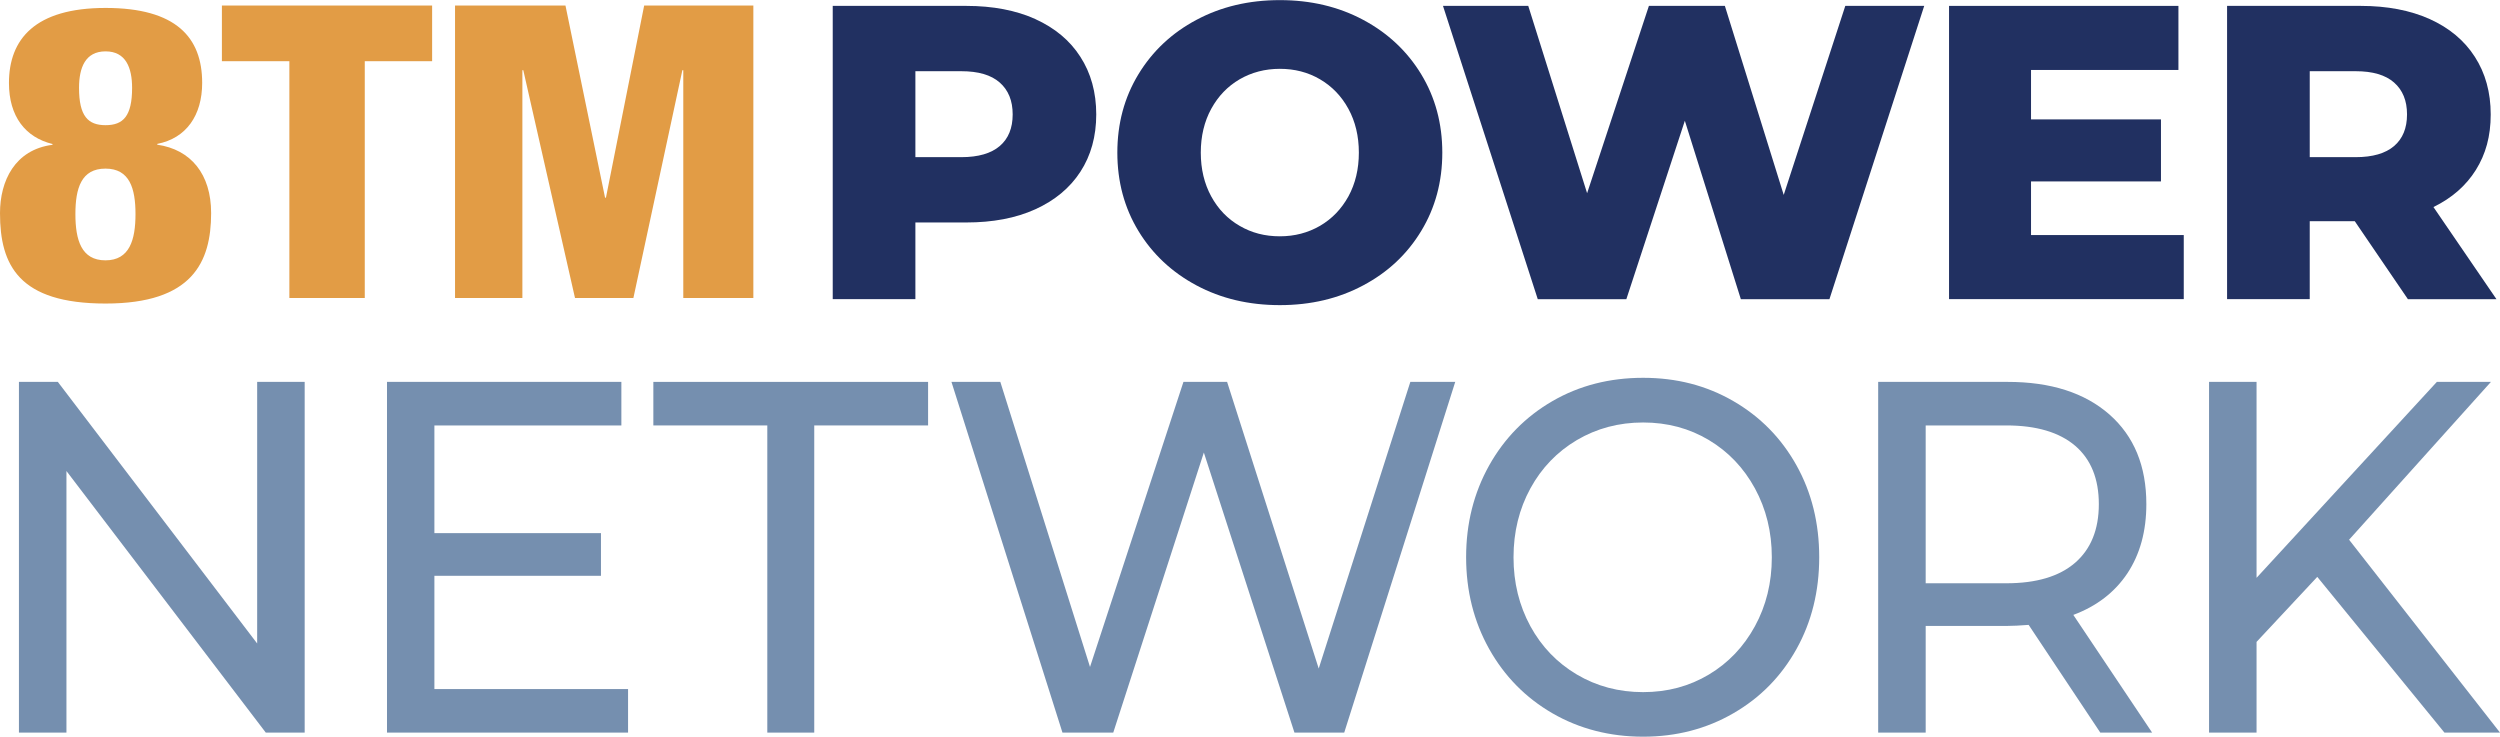
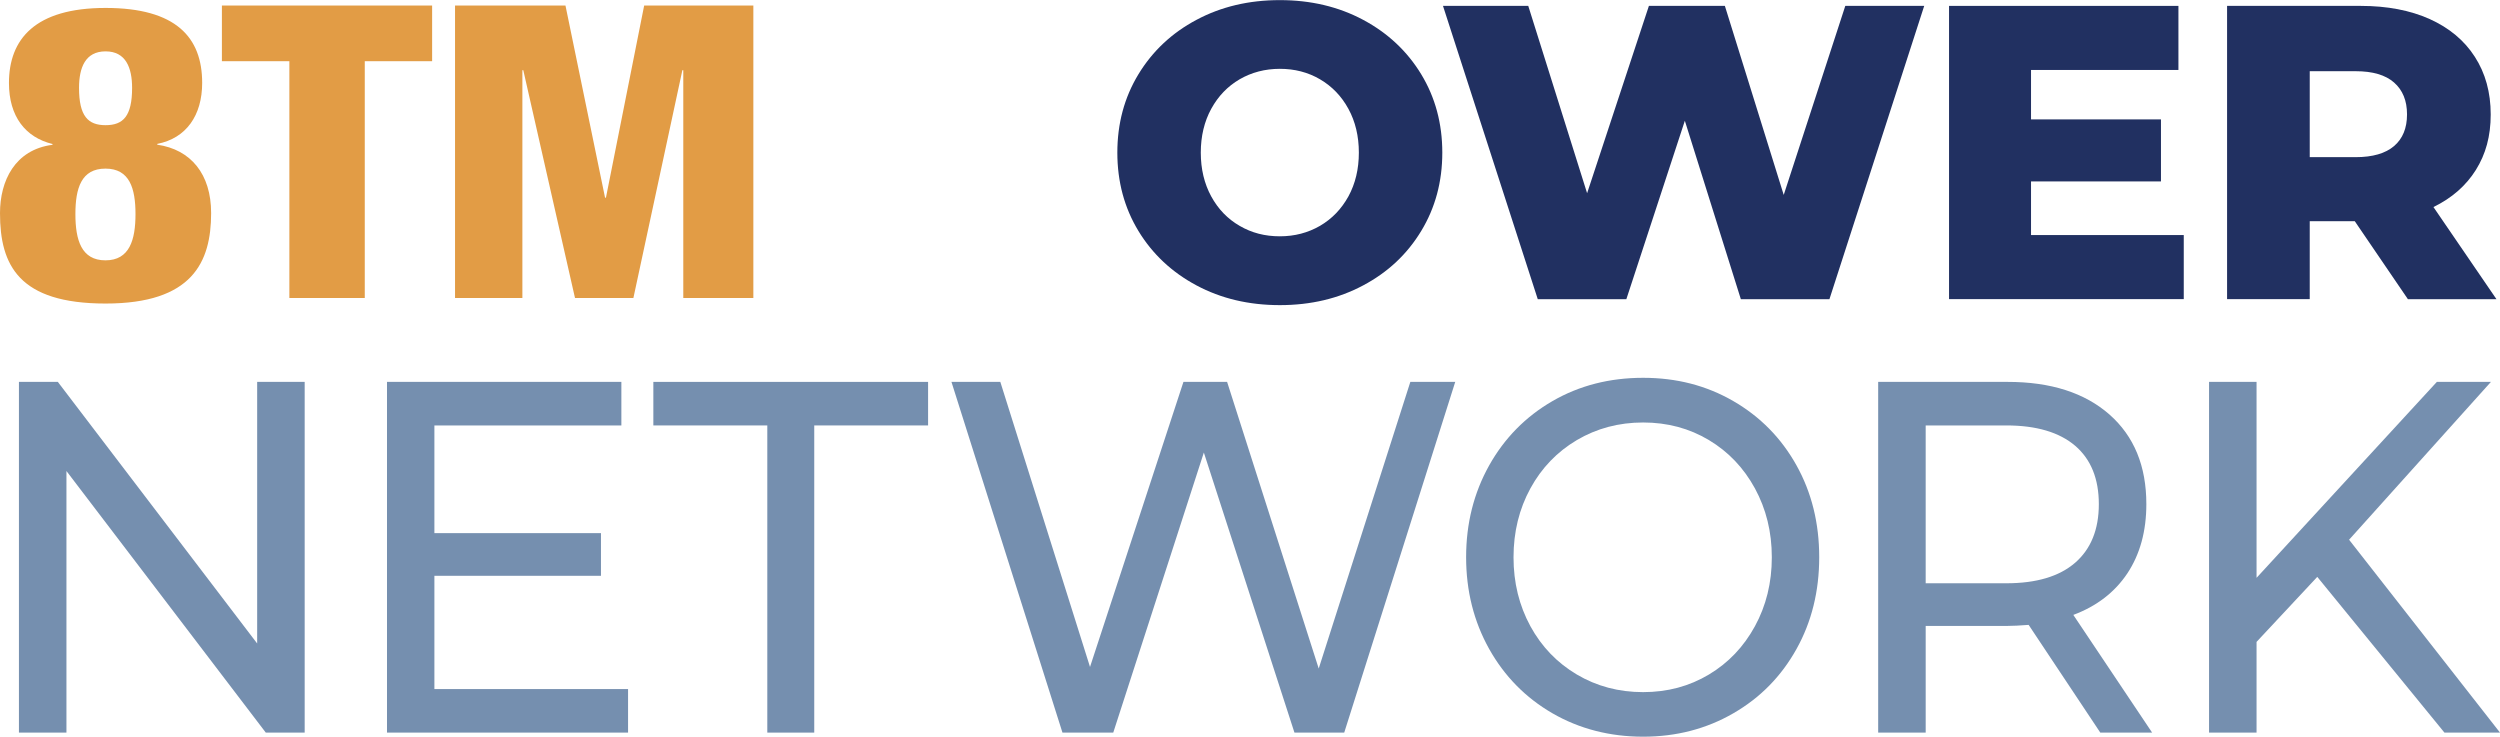
<svg xmlns="http://www.w3.org/2000/svg" id="Layer_1" viewBox="0 0 220.48 64.96">
  <defs>
    <style>.cls-1{fill:#e29c45;}.cls-2{fill:#213061;}.cls-3{fill:#758faf;}</style>
  </defs>
  <g>
    <path class="cls-3" d="M26.87,33.68v30.93h-3.43L5.86,41.54v23.07H1.67v-30.93h3.43l17.58,23.07v-23.07h4.19Z" />
    <path class="cls-3" d="M55.39,60.77v3.84h-21.26v-30.93h20.67v3.84h-16.49v9.5h14.69v3.76h-14.69v9.99h17.07Z" />
    <path class="cls-3" d="M67.66,37.52h-10.04v-3.84h24.23v3.84h-10.04v27.09h-4.14v-27.09Z" />
    <path class="cls-3" d="M128.34,33.68l-9.79,30.93h-4.39l-7.99-24.7-7.99,24.7h-4.48l-9.79-30.93h4.31l7.91,25.14,8.24-25.14h3.85l8.08,25.28,8.08-25.28h3.98Z" />
    <path class="cls-3" d="M136.92,62.91c-2.37-1.37-4.23-3.26-5.59-5.68-1.35-2.42-2.03-5.11-2.03-8.09s.68-5.67,2.03-8.09c1.35-2.41,3.22-4.31,5.59-5.68,2.37-1.37,5.04-2.05,7.99-2.05s5.58,.68,7.95,2.05c2.37,1.37,4.23,3.26,5.57,5.66,1.34,2.4,2.01,5.1,2.01,8.11s-.67,5.71-2.01,8.11c-1.34,2.4-3.19,4.29-5.57,5.66-2.37,1.37-5.02,2.06-7.95,2.06s-5.62-.69-7.99-2.06Zm13.79-3.42c1.72-1.03,3.07-2.45,4.06-4.26,.99-1.81,1.49-3.84,1.49-6.08s-.5-4.26-1.49-6.08c-.99-1.81-2.34-3.23-4.06-4.26-1.72-1.03-3.65-1.55-5.8-1.55s-4.09,.52-5.84,1.55c-1.74,1.03-3.11,2.45-4.1,4.26-.99,1.81-1.49,3.84-1.49,6.08s.5,4.26,1.49,6.08c.99,1.81,2.36,3.23,4.1,4.26,1.74,1.03,3.69,1.55,5.84,1.55s4.08-.52,5.8-1.55Z" />
    <path class="cls-3" d="M185.23,64.61l-6.32-9.5c-.78,.06-1.4,.09-1.84,.09h-7.24v9.41h-4.19v-30.93h11.43c3.79,0,6.78,.96,8.96,2.87,2.18,1.92,3.26,4.55,3.26,7.91,0,2.39-.56,4.42-1.67,6.1-1.12,1.68-2.71,2.9-4.77,3.67l6.95,10.38h-4.56Zm-2.22-14.98c1.39-1.21,2.09-2.93,2.09-5.17s-.7-3.96-2.09-5.15c-1.4-1.19-3.42-1.79-6.07-1.79h-7.11v13.92h7.11c2.65,0,4.67-.6,6.07-1.81Z" />
    <path class="cls-3" d="M204.37,50.87l-5.36,5.74v8h-4.19v-30.93h4.19v17.28l15.9-17.28h4.77l-12.51,13.92,13.31,17.01h-4.9l-11.22-13.74Z" />
  </g>
  <g>
-     <path class="cls-2" d="M91.3,1.68c1.72,.78,3.05,1.88,3.98,3.33,.93,1.44,1.4,3.14,1.4,5.08s-.47,3.63-1.4,5.06c-.93,1.43-2.26,2.53-3.98,3.31-1.72,.78-3.75,1.16-6.08,1.16h-4.49v6.76h-7.29V.52h11.79c2.33,0,4.36,.39,6.08,1.16Zm-3.13,11.2c.76-.65,1.14-1.58,1.14-2.79s-.38-2.14-1.14-2.81c-.76-.67-1.89-1-3.39-1h-4.05v7.58h4.05c1.5,0,2.63-.33,3.39-.98Z" />
-     <path class="cls-2" d="M105.52,25.17c-2.17-1.16-3.88-2.76-5.12-4.8-1.24-2.04-1.86-4.35-1.86-6.91s.62-4.87,1.86-6.91c1.24-2.04,2.95-3.65,5.12-4.8,2.17-1.16,4.62-1.74,7.35-1.74s5.18,.58,7.35,1.74c2.17,1.16,3.88,2.76,5.12,4.8,1.24,2.04,1.86,4.35,1.86,6.91s-.62,4.87-1.86,6.91c-1.24,2.05-2.95,3.65-5.12,4.8-2.17,1.16-4.62,1.74-7.35,1.74s-5.18-.58-7.35-1.74Zm10.89-5.25c1.06-.62,1.89-1.48,2.51-2.6,.61-1.12,.92-2.41,.92-3.86s-.31-2.74-.92-3.86c-.61-1.12-1.45-1.99-2.51-2.61-1.06-.62-2.24-.92-3.54-.92s-2.48,.31-3.54,.92c-1.06,.62-1.89,1.48-2.51,2.61-.61,1.12-.92,2.41-.92,3.86s.31,2.74,.92,3.86c.61,1.12,1.45,1.99,2.51,2.6,1.06,.62,2.23,.92,3.54,.92s2.48-.31,3.54-.92Z" />
+     <path class="cls-2" d="M105.52,25.17c-2.17-1.16-3.88-2.76-5.12-4.8-1.24-2.04-1.86-4.35-1.86-6.91s.62-4.87,1.86-6.91c1.24-2.04,2.95-3.65,5.12-4.8,2.17-1.16,4.62-1.74,7.35-1.74s5.18,.58,7.35,1.74c2.17,1.16,3.88,2.76,5.12,4.8,1.24,2.04,1.86,4.35,1.86,6.91s-.62,4.87-1.86,6.91c-1.24,2.05-2.95,3.65-5.12,4.8-2.17,1.16-4.62,1.74-7.35,1.74s-5.18-.58-7.35-1.74m10.89-5.25c1.06-.62,1.89-1.48,2.51-2.6,.61-1.12,.92-2.41,.92-3.86s-.31-2.74-.92-3.86c-.61-1.12-1.45-1.99-2.51-2.61-1.06-.62-2.24-.92-3.54-.92s-2.48,.31-3.54,.92c-1.06,.62-1.89,1.48-2.51,2.61-.61,1.12-.92,2.41-.92,3.86s.31,2.74,.92,3.86c.61,1.12,1.45,1.99,2.51,2.6,1.06,.62,2.23,.92,3.54,.92s2.48-.31,3.54-.92Z" />
    <path class="cls-2" d="M169.7,.52l-8.36,25.87h-7.81l-4.94-15.74-5.16,15.74h-7.81L127.26,.52h7.52l5.19,16.52L145.42,.52h6.7l5.19,16.67L162.74,.52h6.96Z" />
    <path class="cls-2" d="M192.59,20.73v5.65h-20.7V.52h20.23V6.17h-13v4.36h11.46v5.47h-11.46v4.73h13.48Z" />
    <path class="cls-2" d="M207.68,19.51h-3.98v6.87h-7.29V.52h11.79c2.33,0,4.36,.39,6.08,1.16,1.72,.78,3.05,1.88,3.98,3.33,.93,1.44,1.4,3.14,1.4,5.08s-.44,3.5-1.31,4.9c-.87,1.39-2.12,2.48-3.74,3.27l5.56,8.13h-7.81l-4.68-6.87Zm3.46-12.23c-.76-.67-1.89-1-3.39-1h-4.05v7.58h4.05c1.5,0,2.63-.33,3.39-.98,.76-.65,1.14-1.58,1.14-2.79s-.38-2.14-1.14-2.81Z" />
  </g>
  <g>
    <path class="cls-1" d="M17.83,7.31c0,2.85-1.39,4.88-3.96,5.38v.07c2.97,.43,4.75,2.6,4.75,6.03,0,4.34-1.66,7.98-9.31,7.98S0,23.39,0,18.8c0-2.85,1.31-5.6,4.63-6.03v-.07c-2.38-.58-3.84-2.42-3.84-5.38C.79,3.45,3.09,.7,9.31,.7s8.52,2.6,8.52,6.61ZM6.65,18.88c0,2.28,.52,4.08,2.65,4.08s2.65-1.81,2.65-4.08-.52-4.01-2.65-4.01-2.65,1.73-2.65,4.01ZM11.65,7.75c0-1.77-.55-3.22-2.34-3.22s-2.34,1.44-2.34,3.22c0,2.49,.79,3.29,2.34,3.29s2.34-.79,2.34-3.29Z" />
    <path class="cls-1" d="M25.51,5.4h-5.94V.49h18.54V5.4h-5.94V26.28h-6.65V5.4Z" />
    <path class="cls-1" d="M40.13,.49h9.74l3.49,16.94h.08L56.81,.49h9.63V26.28h-6.18V6.19h-.08l-4.32,20.09h-5.15l-4.56-20.09h-.08V26.28h-5.94V.49Z" />
  </g>
</svg>